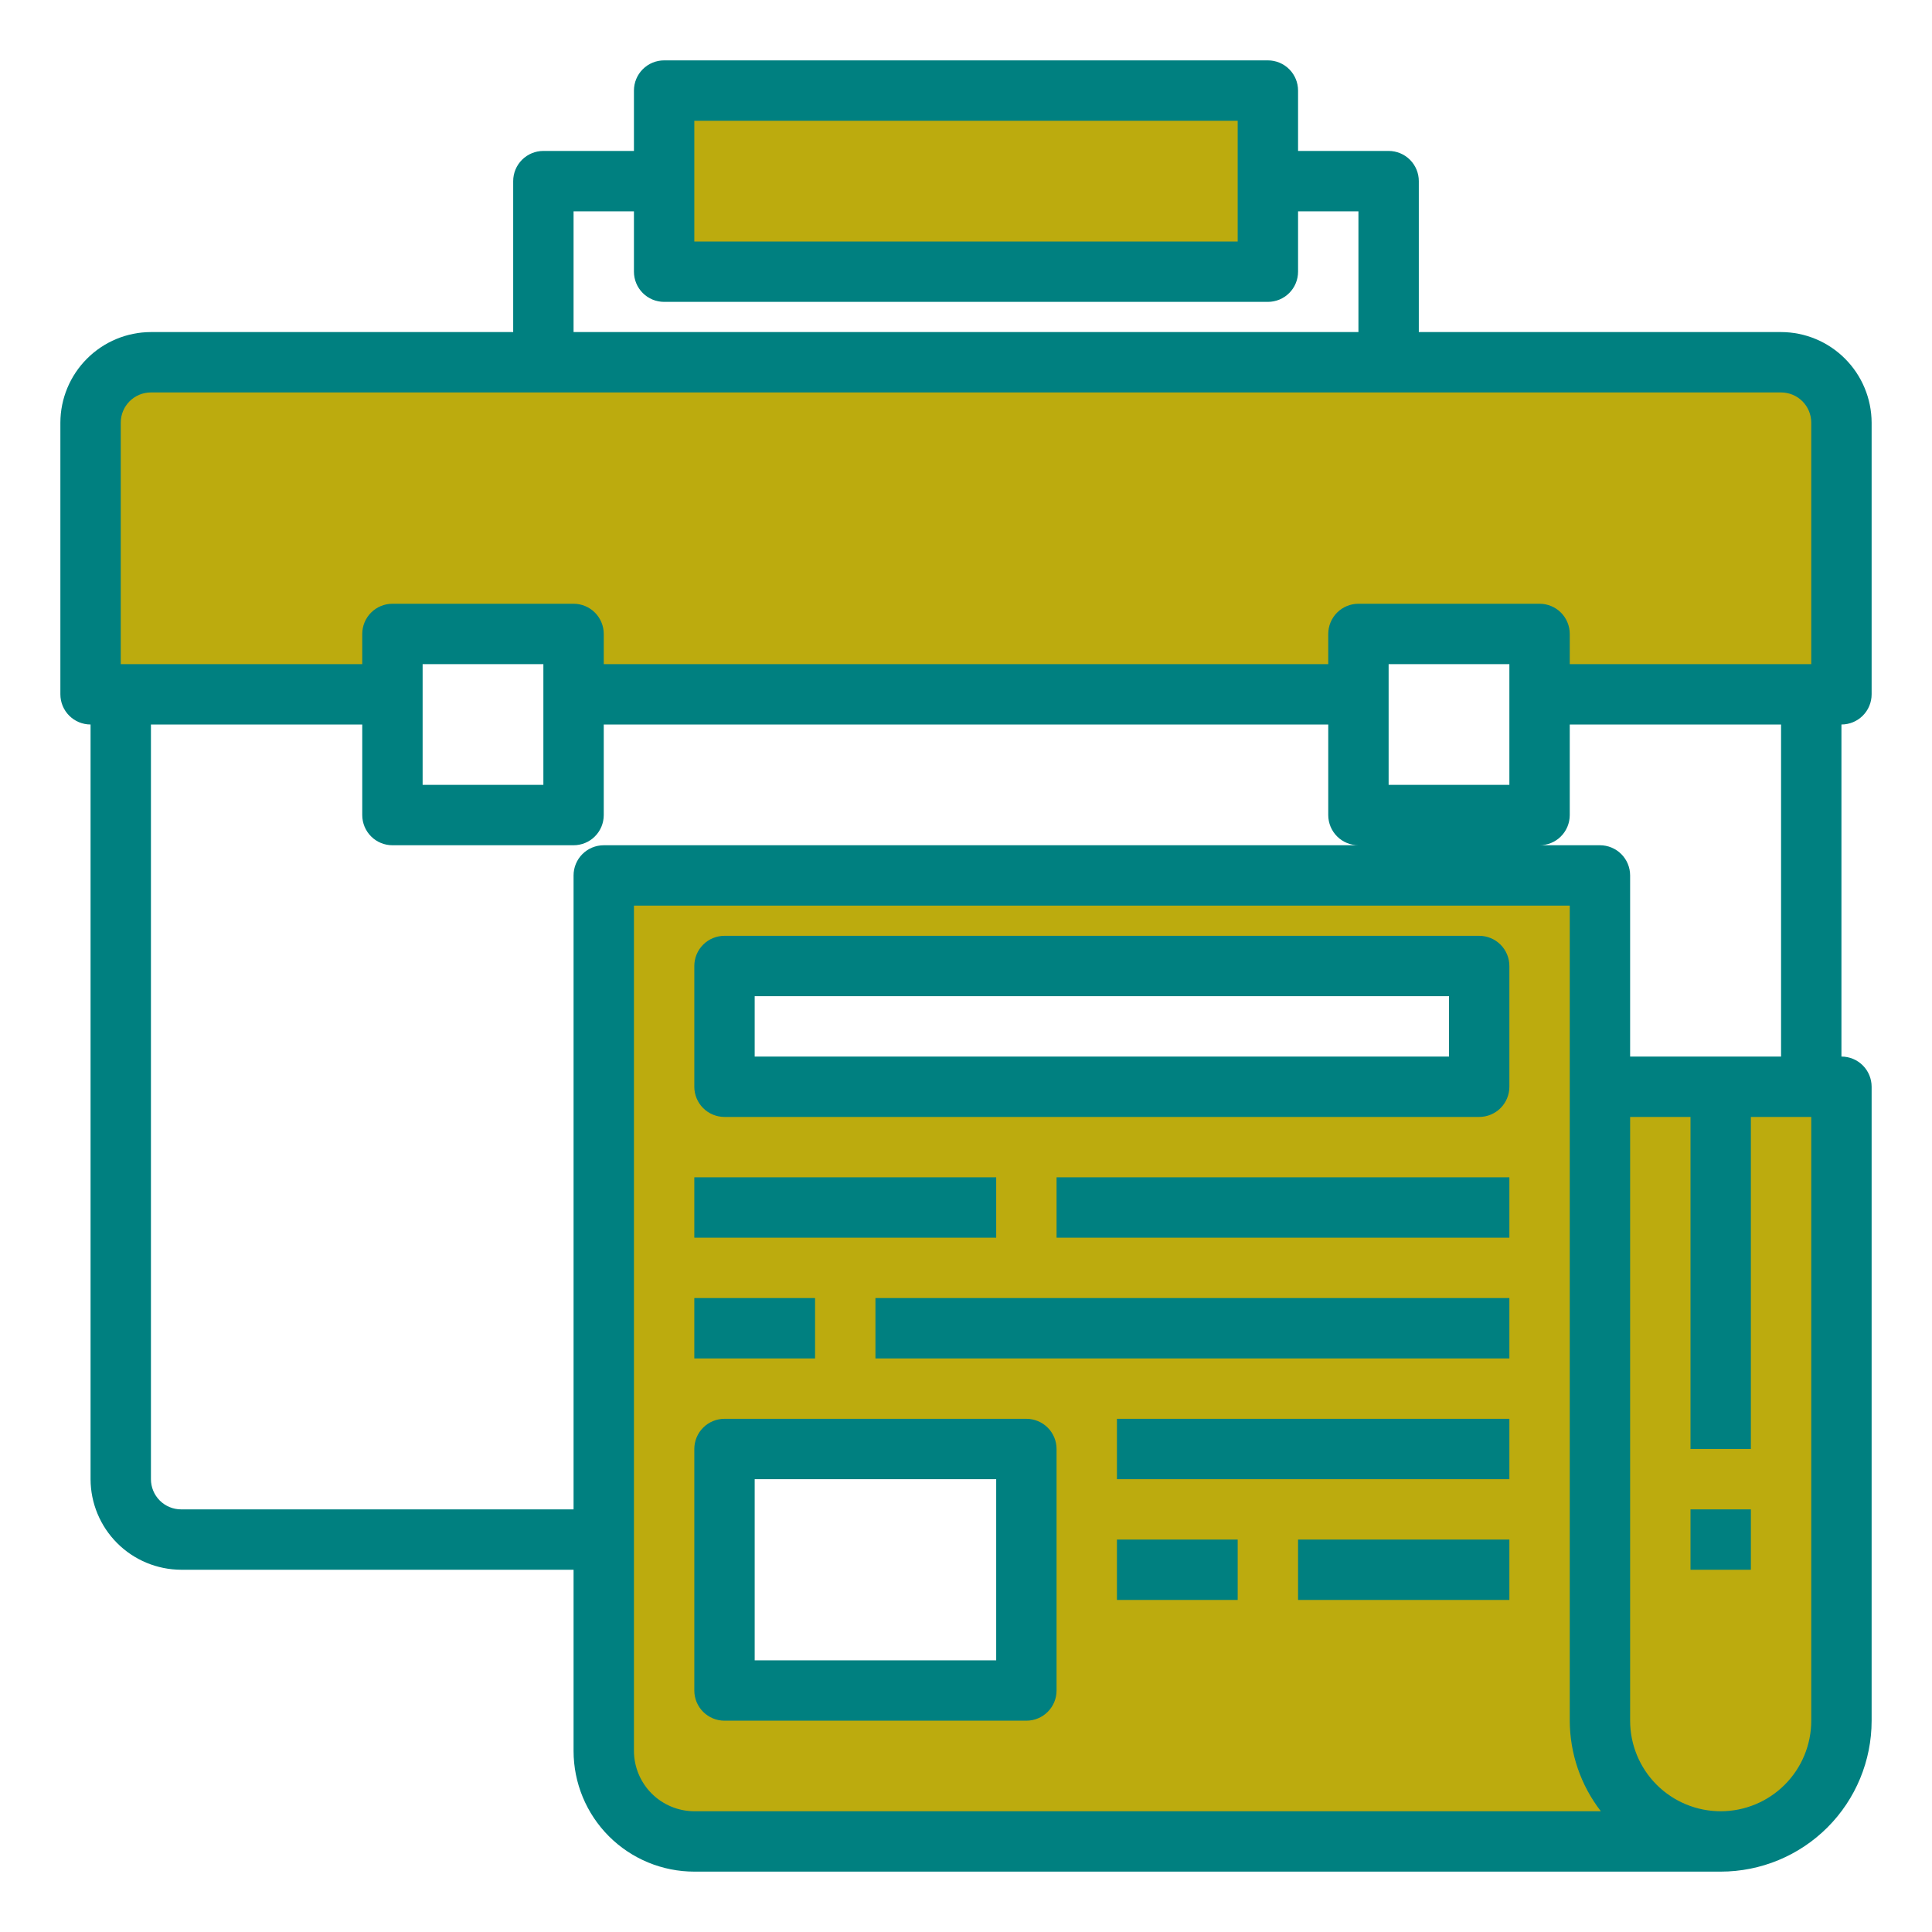
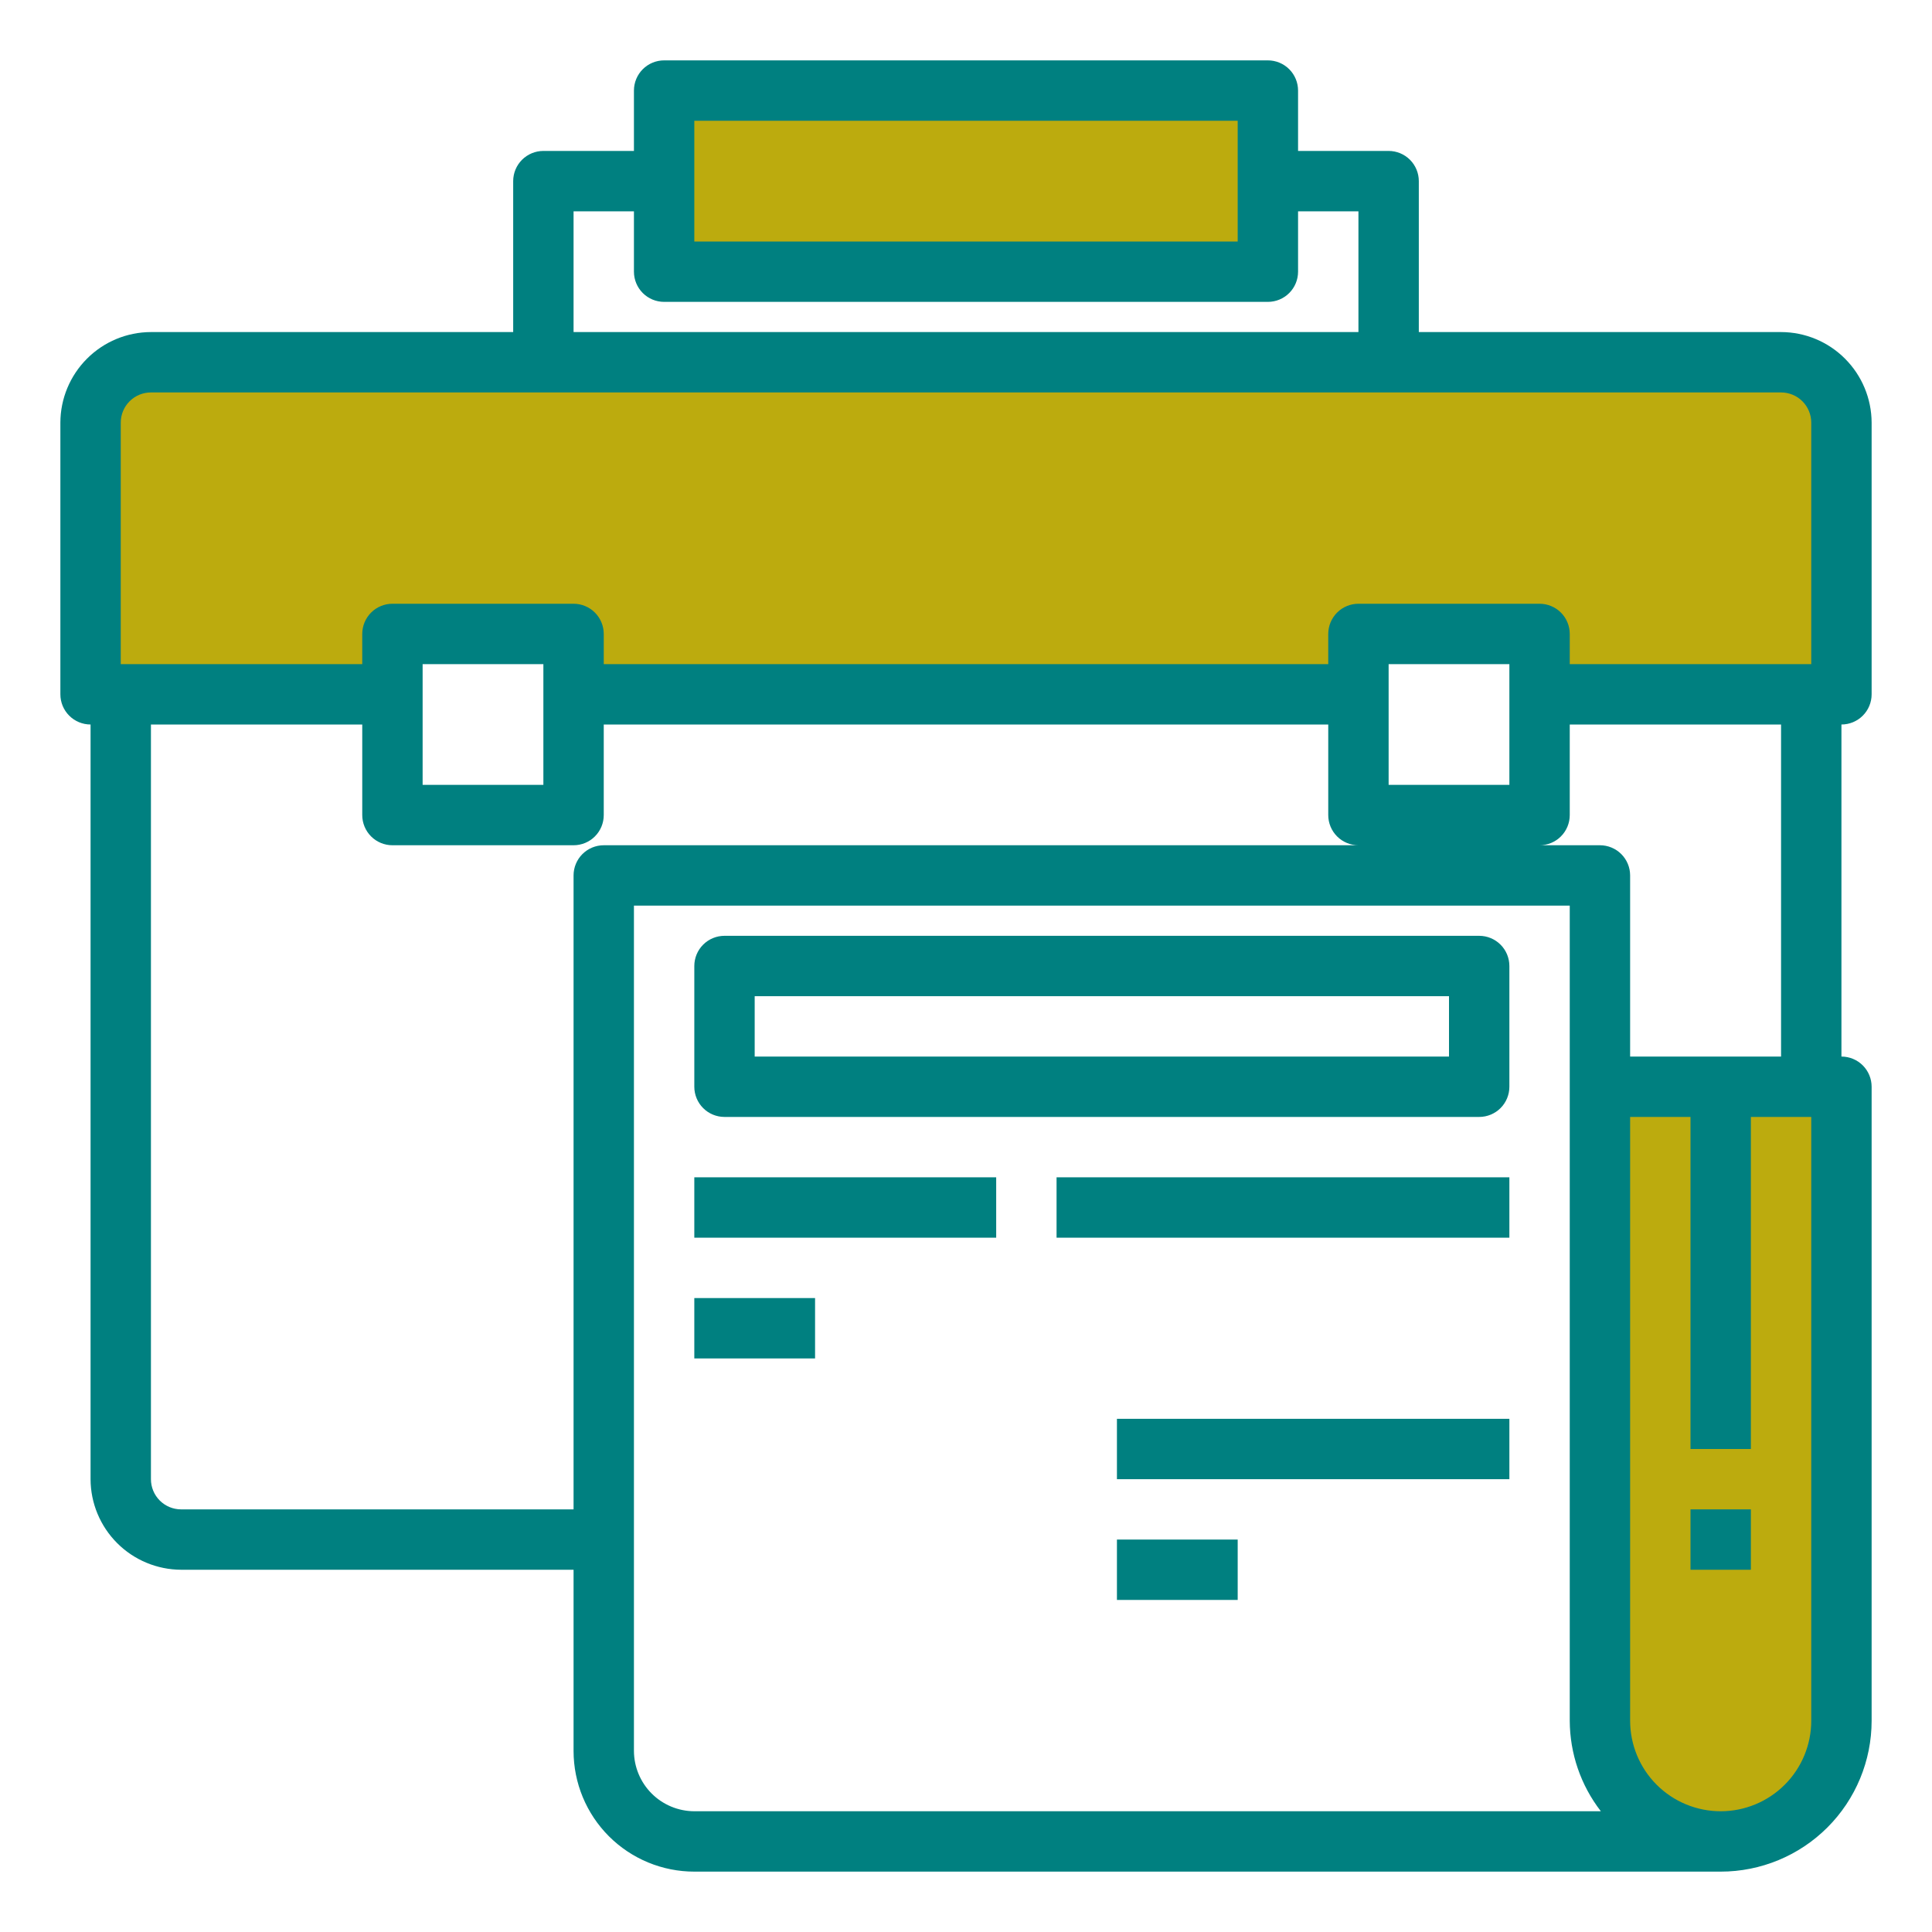
<svg xmlns="http://www.w3.org/2000/svg" width="40" height="40" viewBox="0 0 40 40" fill="none">
  <path d="M38.125 22.5V35.625C38.125 36.288 37.862 36.924 37.393 37.393C36.924 37.862 36.288 38.125 35.625 38.125C34.962 38.125 34.326 37.862 33.857 37.393C33.388 36.924 33.125 36.288 33.125 35.625V22.5H38.125Z" fill="#BCAB0E" />
-   <path d="M33.125 35.625V18.125H12.5V36.25C12.5 36.747 12.697 37.224 13.049 37.576C13.401 37.928 13.878 38.125 14.375 38.125H35.625C34.962 38.125 34.326 37.862 33.857 37.393C33.388 36.924 33.125 36.288 33.125 35.625ZM21.25 35H15V30H21.25V35ZM30.625 22.5H15V20H30.625V22.5Z" fill="#BCAB0E" />
  <path d="M26.25 1.875H13.75V5.625H26.25V1.875Z" fill="#BCAB0E" />
  <path d="M38.125 8.75V14.375H31.875V13.125H28.125V14.375H11.875V13.125H8.125V14.375H1.875V8.75C1.876 8.419 2.008 8.101 2.242 7.867C2.476 7.633 2.794 7.501 3.125 7.5H36.875C37.206 7.501 37.524 7.633 37.758 7.867C37.992 8.101 38.124 8.419 38.125 8.75Z" fill="#BCAB0E" />
  <path d="M38.75 14.375V8.75C38.748 8.253 38.55 7.777 38.199 7.426C37.848 7.074 37.372 6.876 36.875 6.875H29.375V3.75C29.375 3.584 29.309 3.425 29.192 3.308C29.075 3.191 28.916 3.125 28.75 3.125H26.875V1.875C26.875 1.709 26.809 1.55 26.692 1.433C26.575 1.316 26.416 1.25 26.25 1.25H13.75C13.584 1.25 13.425 1.316 13.308 1.433C13.191 1.55 13.125 1.709 13.125 1.875V3.125H11.25C11.084 3.125 10.925 3.191 10.808 3.308C10.691 3.425 10.625 3.584 10.625 3.75V6.875H3.125C2.628 6.876 2.152 7.074 1.801 7.426C1.45 7.777 1.251 8.253 1.25 8.75V14.375C1.25 14.541 1.316 14.7 1.433 14.817C1.55 14.934 1.709 15 1.875 15V30.625C1.876 31.122 2.075 31.598 2.426 31.949C2.777 32.3 3.253 32.498 3.75 32.5H11.875V36.25C11.875 36.913 12.138 37.549 12.607 38.018C13.076 38.487 13.712 38.75 14.375 38.75H35.625C36.454 38.75 37.249 38.421 37.835 37.835C38.421 37.249 38.75 36.454 38.75 35.625V22.5C38.75 22.334 38.684 22.175 38.567 22.058C38.45 21.941 38.291 21.875 38.125 21.875V15C38.291 15 38.45 14.934 38.567 14.817C38.684 14.7 38.75 14.541 38.75 14.375ZM14.375 2.5H25.625V5H14.375V2.5ZM11.875 4.375H13.125V5.625C13.125 5.791 13.191 5.95 13.308 6.067C13.425 6.184 13.584 6.25 13.75 6.25H26.25C26.416 6.25 26.575 6.184 26.692 6.067C26.809 5.95 26.875 5.791 26.875 5.625V4.375H28.125V6.875H11.875V4.375ZM12.5 17.5C12.334 17.5 12.175 17.566 12.058 17.683C11.941 17.8 11.875 17.959 11.875 18.125V31.25H3.75C3.584 31.25 3.425 31.184 3.308 31.067C3.191 30.95 3.125 30.791 3.125 30.625V15H7.5V16.875C7.5 17.041 7.566 17.2 7.683 17.317C7.8 17.434 7.959 17.5 8.125 17.5H11.875C12.041 17.5 12.2 17.434 12.317 17.317C12.434 17.2 12.5 17.041 12.5 16.875V15H27.5V16.875C27.5 17.041 27.566 17.2 27.683 17.317C27.8 17.434 27.959 17.5 28.125 17.5H12.5ZM8.75 16.25V13.75H11.25V16.25H8.75ZM14.375 37.5C14.044 37.499 13.726 37.367 13.492 37.133C13.258 36.899 13.126 36.581 13.125 36.25V18.75H32.5V35.625C32.502 36.304 32.728 36.963 33.144 37.5H14.375ZM28.75 16.25V13.75H31.25V16.25H28.75ZM33.125 17.5H31.875C32.041 17.5 32.2 17.434 32.317 17.317C32.434 17.2 32.5 17.041 32.5 16.875V15H36.875V21.875H33.75V18.125C33.75 17.959 33.684 17.8 33.567 17.683C33.45 17.566 33.291 17.5 33.125 17.5ZM37.5 35.625C37.5 36.122 37.303 36.599 36.951 36.951C36.599 37.303 36.122 37.5 35.625 37.5C35.128 37.5 34.651 37.303 34.299 36.951C33.947 36.599 33.75 36.122 33.75 35.625V23.125H35V30H36.25V23.125H37.5V35.625ZM37.5 13.75H32.5V13.125C32.5 12.959 32.434 12.8 32.317 12.683C32.2 12.566 32.041 12.5 31.875 12.5H28.125C27.959 12.5 27.8 12.566 27.683 12.683C27.566 12.8 27.5 12.959 27.5 13.125V13.75H12.5V13.125C12.5 12.959 12.434 12.8 12.317 12.683C12.2 12.566 12.041 12.5 11.875 12.5H8.125C7.959 12.5 7.8 12.566 7.683 12.683C7.566 12.8 7.5 12.959 7.5 13.125V13.75H2.5V8.75C2.5 8.584 2.566 8.425 2.683 8.308C2.8 8.191 2.959 8.125 3.125 8.125H36.875C37.041 8.125 37.2 8.191 37.317 8.308C37.434 8.425 37.5 8.584 37.5 8.75V13.75Z" fill="#008080" />
  <path d="M36.25 31.25H35V32.5H36.25V31.25Z" fill="#008080" />
  <path d="M30.625 19.375H15C14.834 19.375 14.675 19.441 14.558 19.558C14.441 19.675 14.375 19.834 14.375 20V22.5C14.375 22.666 14.441 22.825 14.558 22.942C14.675 23.059 14.834 23.125 15 23.125H30.625C30.791 23.125 30.95 23.059 31.067 22.942C31.184 22.825 31.25 22.666 31.25 22.5V20C31.25 19.834 31.184 19.675 31.067 19.558C30.95 19.441 30.791 19.375 30.625 19.375ZM30 21.875H15.625V20.625H30V21.875Z" fill="#008080" />
  <path d="M20.625 24.375H14.375V25.625H20.625V24.375Z" fill="#008080" />
  <path d="M31.25 24.375H21.875V25.625H31.25V24.375Z" fill="#008080" />
  <path d="M16.875 26.875H14.375V28.125H16.875V26.875Z" fill="#008080" />
-   <path d="M31.25 26.875H18.125V28.125H31.25V26.875Z" fill="#008080" />
-   <path d="M21.25 29.375H15C14.834 29.375 14.675 29.441 14.558 29.558C14.441 29.675 14.375 29.834 14.375 30V35C14.375 35.166 14.441 35.325 14.558 35.442C14.675 35.559 14.834 35.625 15 35.625H21.25C21.416 35.625 21.575 35.559 21.692 35.442C21.809 35.325 21.875 35.166 21.875 35V30C21.875 29.834 21.809 29.675 21.692 29.558C21.575 29.441 21.416 29.375 21.25 29.375ZM20.625 34.375H15.625V30.625H20.625V34.375Z" fill="#008080" />
  <path d="M31.25 29.375H23.125V30.625H31.25V29.375Z" fill="#008080" />
  <path d="M25.625 31.875H23.125V33.125H25.625V31.875Z" fill="#008080" />
-   <path d="M31.25 31.875H26.875V33.125H31.25V31.875Z" fill="#008080" />
</svg>